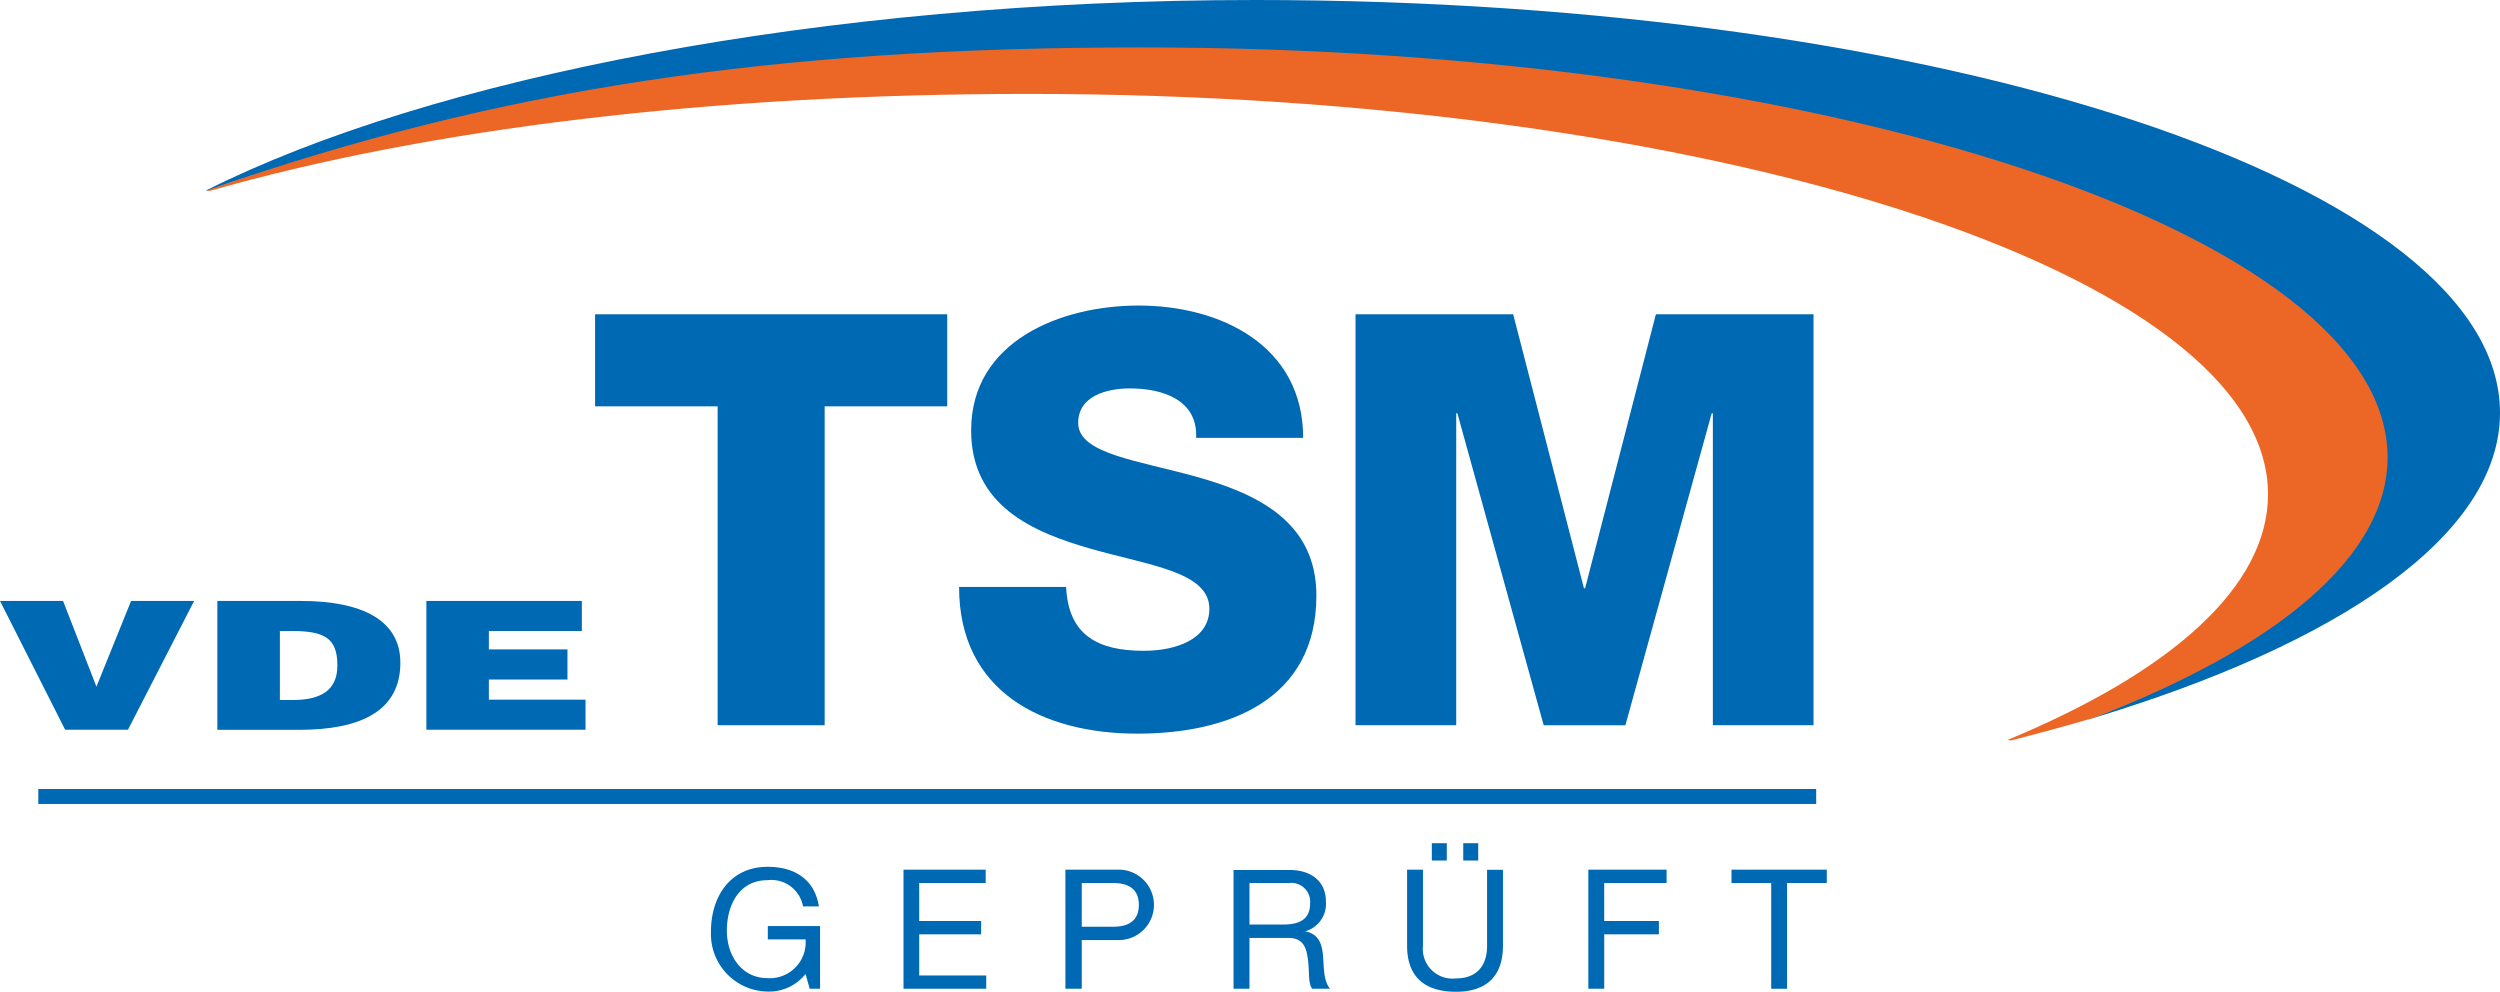
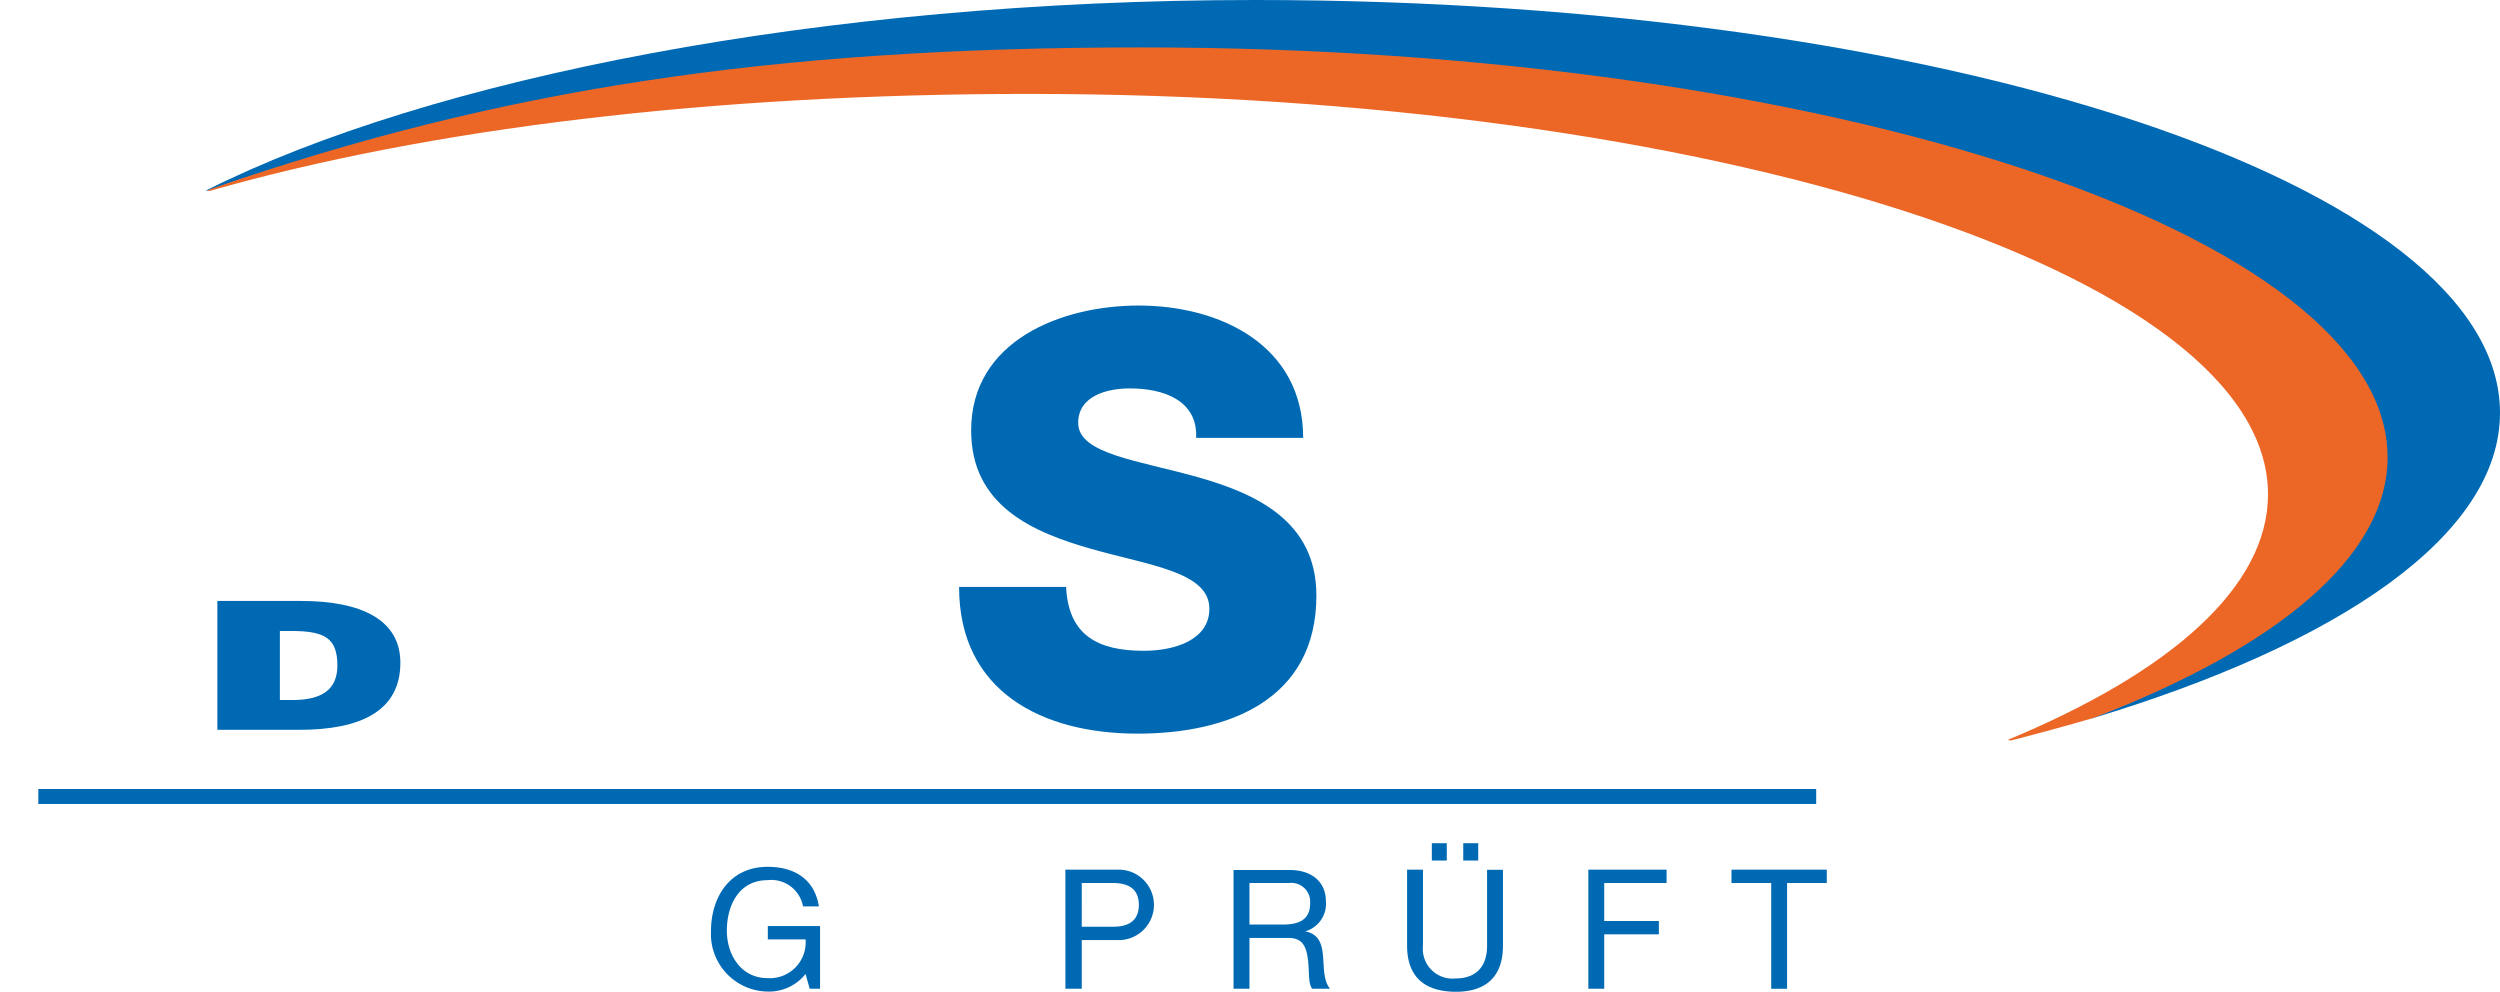
<svg xmlns="http://www.w3.org/2000/svg" id="Ebene_2" data-name="Ebene 2" width="236.952" height="94" viewBox="0 0 236.952 94">
  <defs>
    <style>
      .cls-1, .cls-4 {
        fill: #0069b4;
      }

      .cls-2 {
        fill: #ec6726;
      }

      .cls-3 {
        fill: none;
        stroke: #0069b4;
        stroke-miterlimit: 3.86;
        stroke-width: 1.42px;
      }

      .cls-4 {
        fill-rule: evenodd;
      }
    </style>
  </defs>
  <g id="Vordergrund" transform="translate(19.535)">
    <path id="Pfad_225" data-name="Pfad 225" class="cls-1" d="M17.943,18.03C39.081,7.428,76.21,0,117.353,0,182.5,0,235.327,17.517,235.327,39.125c0,11.54-15.074,21.913-39.048,29.079,17.452-6.664,27.934-15.27,27.934-24.705,0-21.128-52.868-37.936-118.094-37.936-34.664-.011-66.459,4.8-88.11,12.511h-.1Z" transform="translate(-17.91)" />
    <path id="Pfad_226" data-name="Pfad 226" class="cls-2" d="M18.36,17.536C45.628,8.068,71.512,4.12,106.59,4.12c65.226,0,118.073,17.725,118.073,38.852,0,9.413-10.5,18.041-27.934,24.716q-3.741,1.091-7.777,2.127l-.284-.065c15.467-6.424,24.662-14.5,24.662-23.265,0-20.964-52.606-37.958-117.505-37.958-29.984,0-56.871,3.272-77.617,9.206H18l.327-.164Z" transform="translate(-17.902 0.374)" />
  </g>
  <g id="Ebene_1" data-name="Ebene 1" transform="translate(0 28.959)">
    <path id="Pfad_227" data-name="Pfad 227" class="cls-1" d="M71.172,86.882h.949V80.937H67.169V82.2h3.578a3.4,3.4,0,0,1-3.589,3.676c-2.509,0-3.872-2.181-3.872-4.5s1.091-4.788,3.872-4.788a3.054,3.054,0,0,1,3.349,2.487h1.505c-.425-2.64-2.389-3.752-4.854-3.752-3.578,0-5.377,2.847-5.377,6.13a5.454,5.454,0,0,0,5.377,5.694,4.417,4.417,0,0,0,3.589-1.669l.393,1.407Z" transform="translate(5.605 -22.125)" />
-     <path id="Pfad_228" data-name="Pfad 228" class="cls-1" d="M78.51,86.859h7.842V85.6H80V81.7h5.868V80.435H80v-3.6H86.3V75.57H78.51V86.859Z" transform="translate(7.124 -22.102)" />
    <path id="Pfad_229" data-name="Pfad 229" class="cls-1" d="M92.58,86.859h1.549V82.245h3.447a3.338,3.338,0,1,0,0-6.675h-5Zm1.549-10.024h2.945c1.691,0,2.465.731,2.465,2.072s-.774,2.083-2.465,2.072H94.129Z" transform="translate(8.401 -22.102)" />
    <path id="Pfad_230" data-name="Pfad 230" class="cls-1" d="M108.7,80.77V76.833h3.741a1.789,1.789,0,0,1,2.007,1.931c0,1.647-1.2,2.007-2.607,2.007Zm-1.505,6.086H108.7V82.035h3.665c1.451,0,1.723.927,1.876,2.04s0,2.323.414,2.781h1.68c-.633-.774-.567-2.007-.665-3.12s-.382-2.072-1.691-2.323h0a2.705,2.705,0,0,0,1.963-2.858c0-1.8-1.309-2.956-3.436-2.956H107.19V86.856Z" transform="translate(9.726 -22.099)" />
    <path id="Pfad_231" data-name="Pfad 231" class="cls-1" d="M127.593,74.917h1.418V73.27h-1.418Zm-2.978,0h1.418V73.27h-1.418Zm6.741.873h-1.505V83c0,2-1.091,3.087-2.945,3.087A2.814,2.814,0,0,1,123.775,83V75.779H122.27v7.21c0,3,1.723,4.363,4.636,4.363s4.45-1.505,4.45-4.363v-7.21Z" transform="translate(11.095 -22.311)" />
    <path id="Pfad_232" data-name="Pfad 232" class="cls-1" d="M138.02,86.859h1.505V81.7h5.181V80.435h-5.181v-3.6h5.912V75.57H138.02V86.859Z" transform="translate(12.524 -22.102)" />
    <path id="Pfad_233" data-name="Pfad 233" class="cls-1" d="M154.223,86.859h1.505V76.835h3.763V75.57H150.46v1.265h3.763V86.859Z" transform="translate(13.653 -22.102)" />
    <line id="Linie_196" data-name="Linie 196" class="cls-3" x2="168.508" transform="translate(3.632 46.531)" />
-     <path id="Pfad_234" data-name="Pfad 234" class="cls-1" d="M85.087,27.31H51.71v8.726H63.326V66.26H73.47V36.036H85.087V27.31Z" transform="translate(4.692 -26.481)" />
    <path id="Pfad_235" data-name="Pfad 235" class="cls-1" d="M83.34,53.219c0,9.98,7.962,13.907,16.906,13.907,8.562,0,16.961-3.163,16.961-13.089,0-7.035-5.672-9.653-11.289-11.235s-11.289-2.181-11.289-5.126c0-2.563,2.727-3.272,4.908-3.272,3.109,0,6.435,1.091,6.272,4.69h10.144c0-8.78-7.853-12.544-15.6-12.544-7.308,0-15.87,3.327-15.87,11.835,0,7.144,5.835,9.653,11.4,11.235s11.18,2.181,11.18,5.672c0,2.89-3.163,3.981-6.217,3.981-4.363,0-7.144-1.472-7.362-6.054Z" transform="translate(7.562 -26.55)" />
-     <path id="Pfad_236" data-name="Pfad 236" class="cls-1" d="M117.79,66.26h9.544V36.69h.109l8.181,29.57h7.744l8.181-29.57h.109V66.26H161.2V27.31H146.258L139.55,53.281h-.109L132.733,27.31H117.79V66.26Z" transform="translate(10.688 -26.481)" />
-     <path id="Pfad_237" data-name="Pfad 237" class="cls-1" d="M6.174,64.425h5.955L18.4,52.22H12.424L9.14,60.346,5.977,52.22H0L6.174,64.425Z" transform="translate(0 -24.221)" />
    <path id="Pfad_238" data-name="Pfad 238" class="cls-4" d="M24.813,55.067H25.9c3.163,0,4.363.676,4.363,3.272,0,2.312-1.505,3.272-4.265,3.272H24.813Zm1.832,9.369c5.8,0,9.588-1.767,9.588-6.359,0-4.025-3.61-5.857-9.446-5.857h-7.9V64.436Z" transform="translate(1.714 -24.221)" />
-     <path id="Pfad_239" data-name="Pfad 239" class="cls-1" d="M52.135,64.425V61.579H42.973V59.67h7.45V56.812h-7.45V55.067h8.813V52.22H37.05V64.425Z" transform="translate(3.362 -24.221)" />
  </g>
</svg>